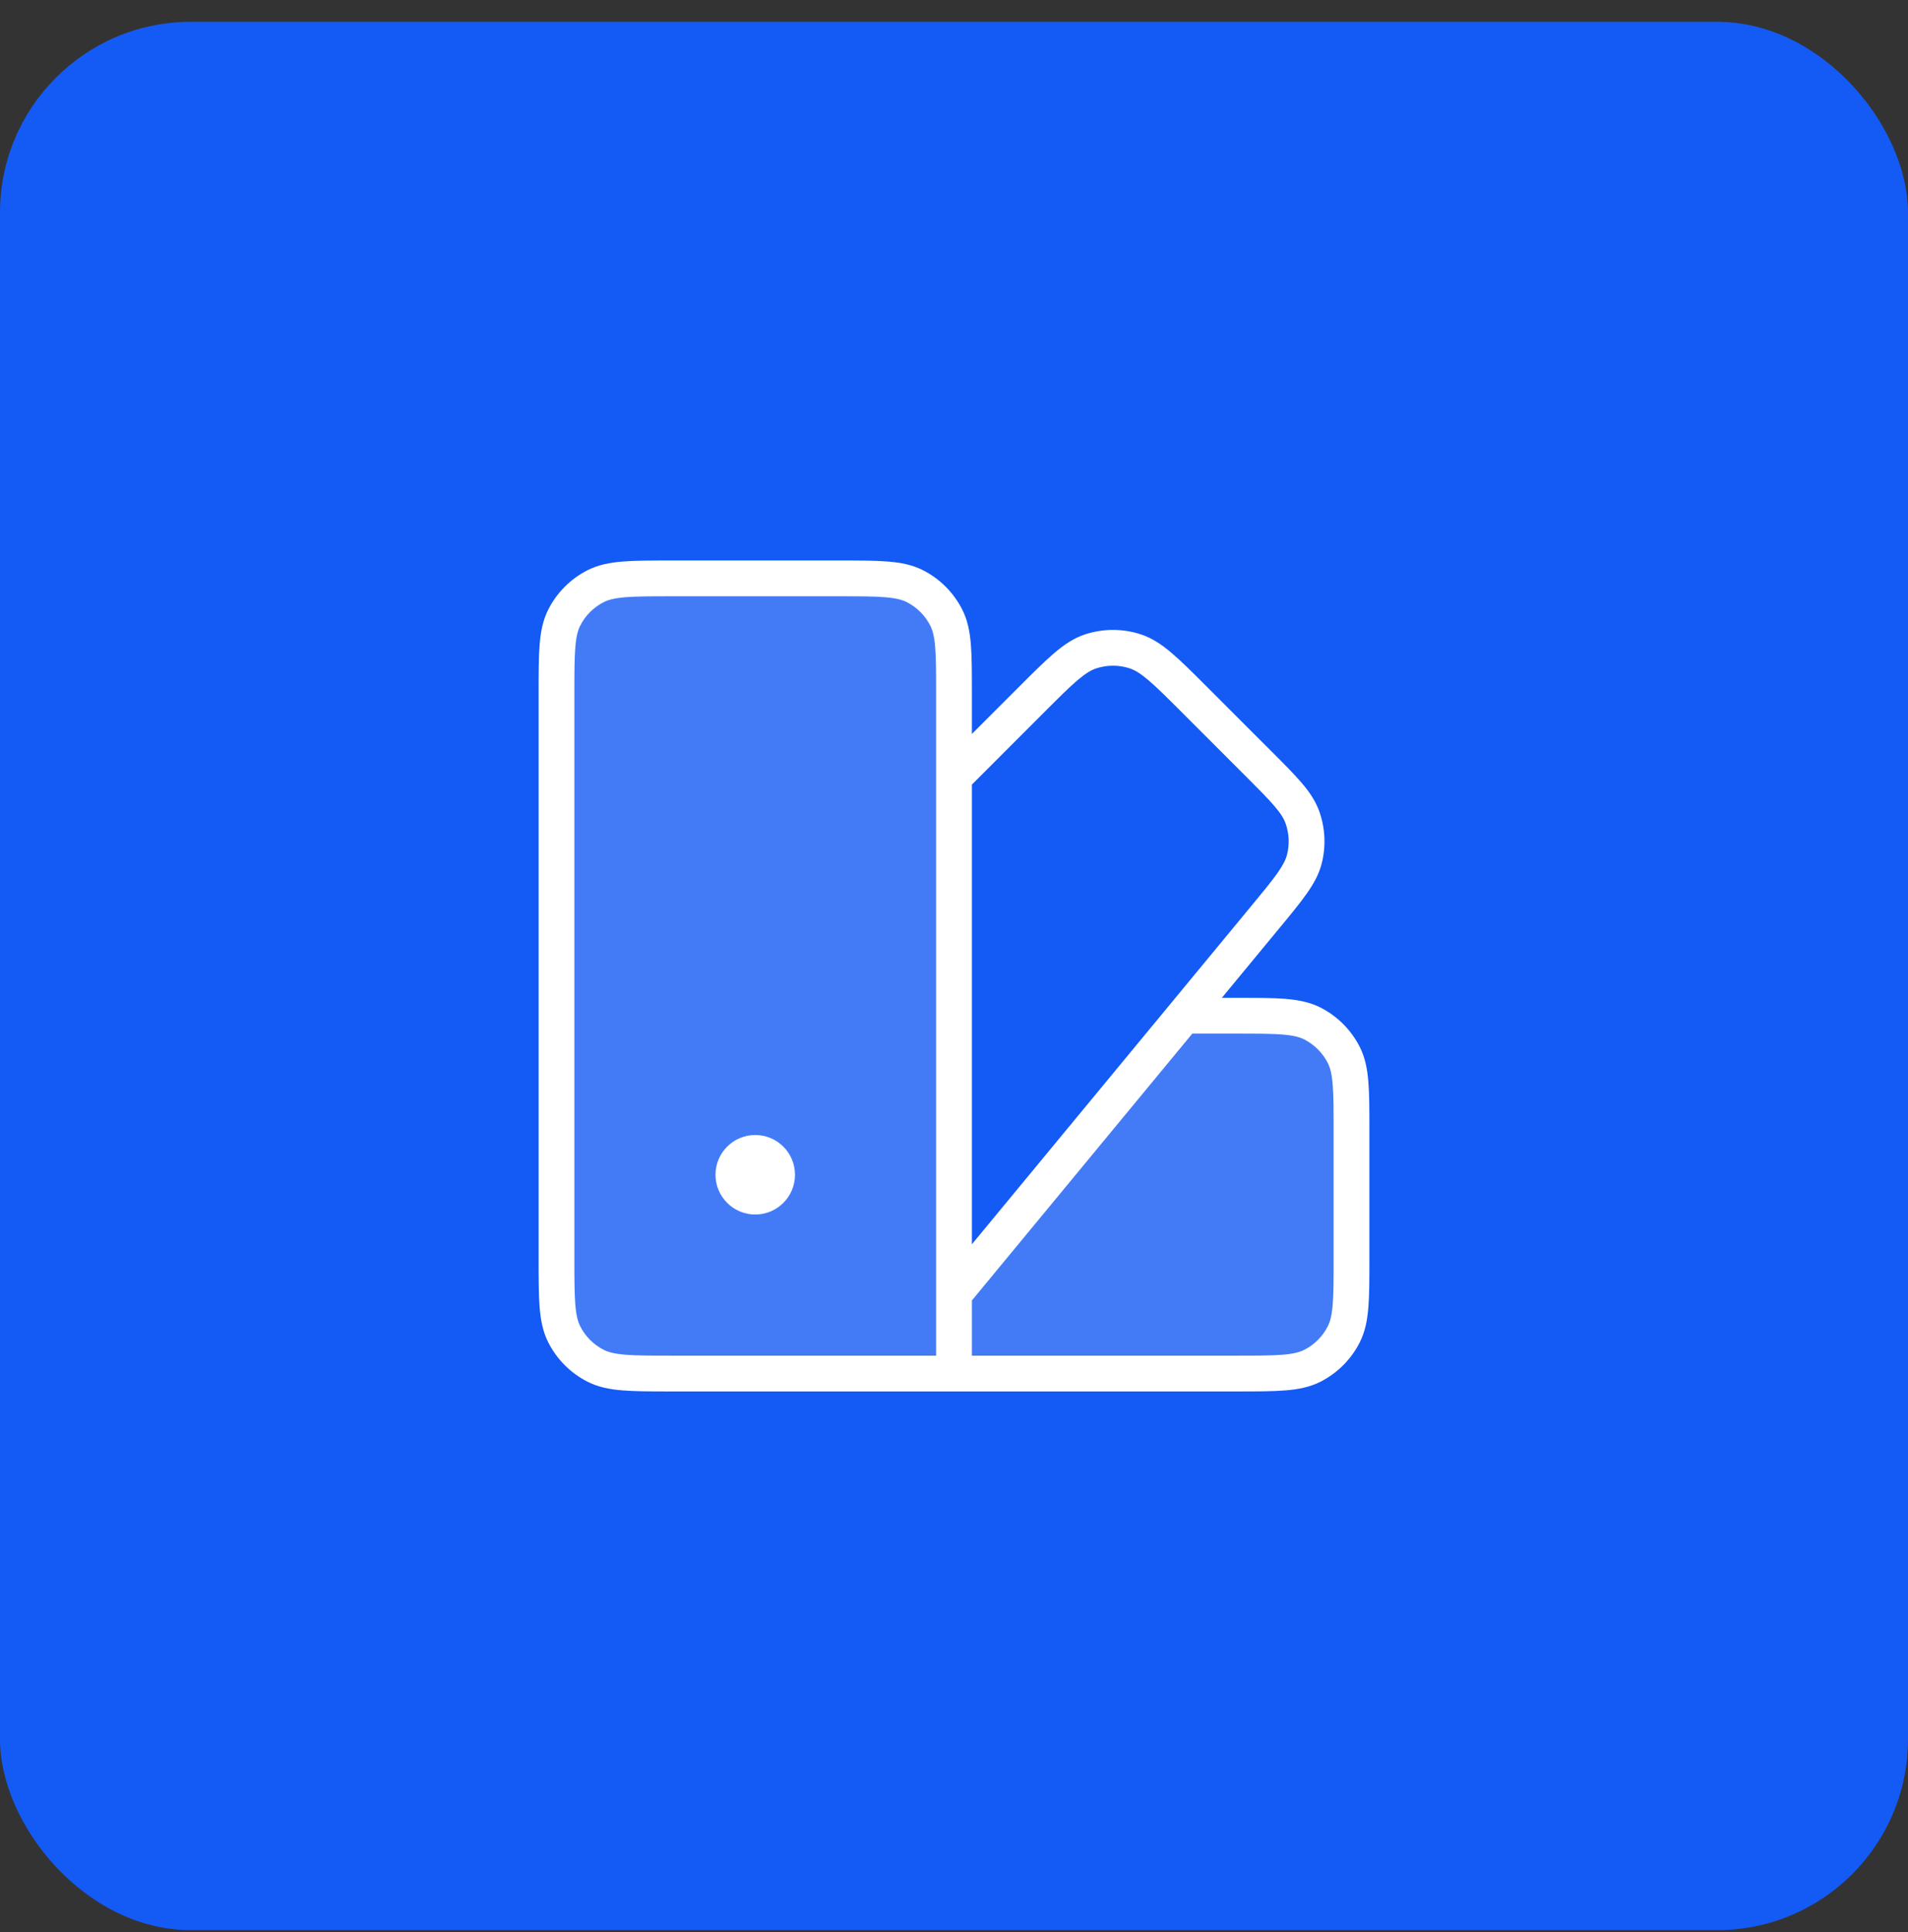
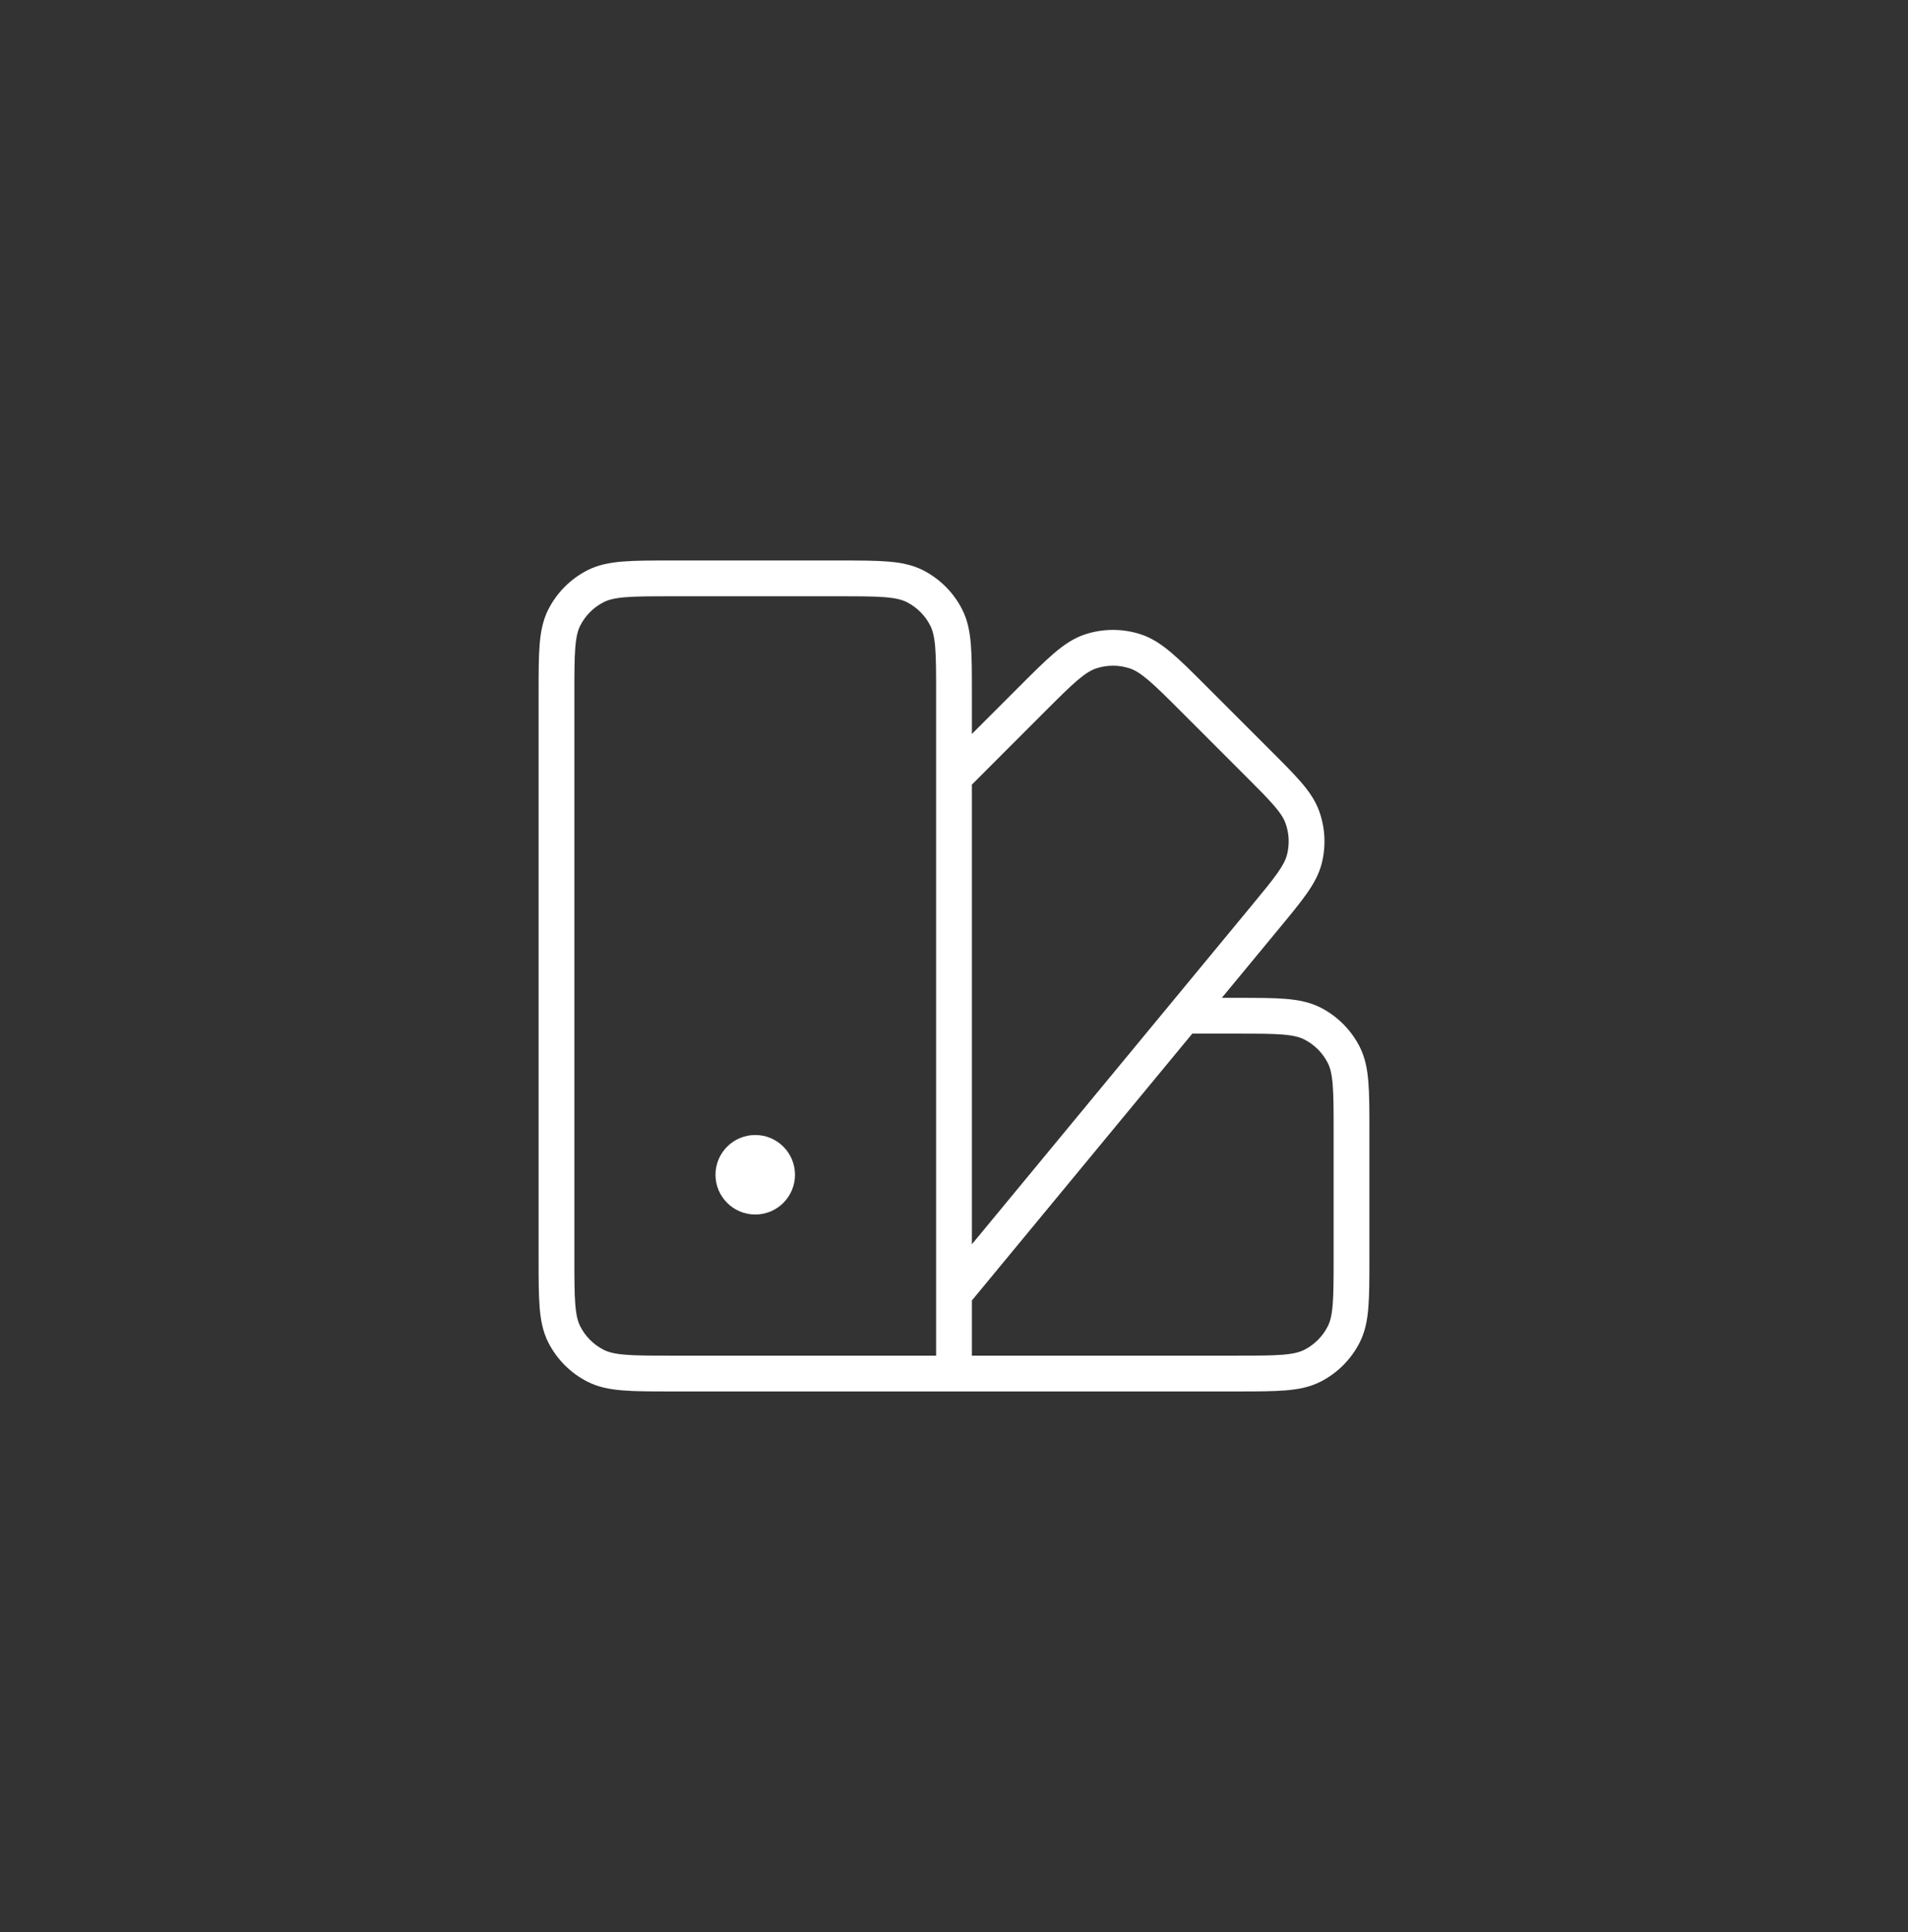
<svg xmlns="http://www.w3.org/2000/svg" width="80" height="81" viewBox="0 0 80 81" fill="none">
  <rect x="0" y="0" width="80" height="81" fill="#333333" stroke="none" />
-   <rect y="0.914" width="80" height="80" rx="8" fill="#145AF5" />
-   <path opacity="0.2" fill-rule="evenodd" clip-rule="evenodd" d="M23.66 25.885C23.333 26.527 23.333 27.367 23.333 29.047V52.781C23.333 54.461 23.333 55.301 23.66 55.943C23.948 56.507 24.407 56.966 24.971 57.254C25.613 57.581 26.453 57.581 28.133 57.581H40L51.867 57.581C53.547 57.581 54.387 57.581 55.029 57.254C55.593 56.966 56.052 56.507 56.34 55.943C56.667 55.301 56.667 54.461 56.667 52.781V47.381C56.667 45.701 56.667 44.861 56.34 44.219C56.052 43.654 55.593 43.195 55.029 42.908C54.387 42.581 53.547 42.581 51.867 42.581H50L40 54.247V29.047C40 27.367 40 26.527 39.673 25.885C39.385 25.321 38.926 24.862 38.362 24.574C37.72 24.247 36.88 24.247 35.2 24.247H28.133C26.453 24.247 25.613 24.247 24.971 24.574C24.407 24.862 23.948 25.321 23.66 25.885Z" fill="white" />
  <path fill-rule="evenodd" clip-rule="evenodd" d="M28.133 23.497L28.101 23.497C27.288 23.497 26.633 23.497 26.102 23.541C25.555 23.585 25.075 23.68 24.631 23.906C23.925 24.266 23.352 24.839 22.992 25.545C22.766 25.989 22.671 26.469 22.627 27.016C22.583 27.547 22.583 28.202 22.583 29.015V29.015V29.047V52.781V52.813C22.583 53.626 22.583 54.281 22.627 54.812C22.671 55.359 22.766 55.839 22.992 56.283C23.352 56.989 23.925 57.562 24.631 57.922C25.075 58.148 25.555 58.243 26.102 58.287C26.633 58.331 27.288 58.331 28.101 58.331H28.101H28.101H28.101H28.133H33.331L33.333 58.331L40 58.331L51.867 58.331H51.899C52.712 58.331 53.367 58.331 53.898 58.287C54.445 58.243 54.925 58.148 55.369 57.922C56.075 57.562 56.648 56.989 57.008 56.283C57.234 55.839 57.329 55.359 57.373 54.812C57.417 54.281 57.417 53.626 57.417 52.813V52.813V52.813V52.813V52.781V47.381V47.349V47.349V47.348V47.348C57.417 46.536 57.417 45.88 57.373 45.349C57.329 44.803 57.234 44.322 57.008 43.878C56.648 43.173 56.075 42.599 55.369 42.239C54.925 42.013 54.445 41.919 53.898 41.874C53.367 41.831 52.712 41.831 51.899 41.831H51.867H51.23L53.632 38.923L53.651 38.9L53.651 38.9C54.126 38.326 54.509 37.861 54.792 37.458C55.084 37.042 55.304 36.644 55.419 36.193C55.601 35.472 55.565 34.713 55.315 34.013C55.158 33.575 54.902 33.199 54.572 32.813C54.251 32.438 53.825 32.012 53.299 31.486L53.277 31.464L50.59 28.777L50.568 28.755C49.993 28.18 49.529 27.716 49.123 27.372C48.705 27.017 48.299 26.744 47.825 26.59C47.071 26.345 46.26 26.346 45.507 26.59C45.033 26.744 44.627 27.017 44.209 27.372C43.802 27.717 43.339 28.18 42.764 28.755L42.764 28.755L42.741 28.778L40.75 30.769V29.047V29.015C40.75 28.202 40.75 27.547 40.707 27.016C40.662 26.469 40.568 25.989 40.341 25.545C39.982 24.839 39.408 24.266 38.703 23.906C38.258 23.68 37.778 23.585 37.231 23.541C36.701 23.497 36.045 23.497 35.232 23.497L35.2 23.497H28.133ZM40.75 32.891V52.162L52.475 37.968C52.974 37.365 53.319 36.945 53.565 36.596C53.805 36.254 53.913 36.028 53.964 35.825C54.074 35.392 54.052 34.937 53.902 34.517C53.832 34.32 53.703 34.105 53.431 33.787C53.154 33.463 52.77 33.078 52.217 32.525L49.53 29.838C48.927 29.235 48.506 28.816 48.152 28.515C47.805 28.221 47.572 28.085 47.361 28.017C46.909 27.87 46.422 27.87 45.971 28.017C45.76 28.085 45.526 28.221 45.179 28.515C44.825 28.816 44.405 29.236 43.802 29.838L40.75 32.891ZM39.25 54.253C39.25 54.249 39.25 54.245 39.25 54.241V29.047C39.25 28.195 39.249 27.601 39.212 27.138C39.175 26.684 39.105 26.423 39.005 26.226C38.789 25.802 38.445 25.458 38.022 25.243C37.824 25.142 37.563 25.073 37.109 25.036C36.647 24.998 36.053 24.997 35.2 24.997H28.133C27.281 24.997 26.687 24.998 26.224 25.036C25.77 25.073 25.509 25.142 25.312 25.243C24.889 25.458 24.544 25.802 24.329 26.226C24.228 26.423 24.159 26.684 24.122 27.138C24.084 27.601 24.083 28.195 24.083 29.047V52.781C24.083 53.633 24.084 54.227 24.122 54.69C24.159 55.144 24.228 55.405 24.329 55.602C24.544 56.026 24.889 56.37 25.312 56.586C25.509 56.686 25.77 56.755 26.224 56.792C26.687 56.83 27.281 56.831 28.133 56.831L33.333 56.831L39.25 56.831V54.253ZM40.75 54.517L49.991 43.331C49.994 43.331 49.997 43.331 50 43.331H51.867C52.719 43.331 53.313 43.331 53.776 43.369C54.23 43.406 54.491 43.475 54.688 43.576C55.111 43.792 55.456 44.136 55.671 44.559C55.772 44.757 55.841 45.017 55.878 45.471C55.916 45.934 55.917 46.528 55.917 47.381V52.781C55.917 53.633 55.916 54.227 55.878 54.69C55.841 55.144 55.772 55.405 55.671 55.602C55.456 56.026 55.111 56.37 54.688 56.586C54.491 56.686 54.23 56.755 53.776 56.792C53.313 56.83 52.719 56.831 51.867 56.831H40.75V54.517ZM33.333 49.247C33.333 50.168 32.587 50.914 31.667 50.914C30.746 50.914 30 50.168 30 49.247C30 48.327 30.746 47.581 31.667 47.581C32.587 47.581 33.333 48.327 33.333 49.247Z" fill="white" />
</svg>